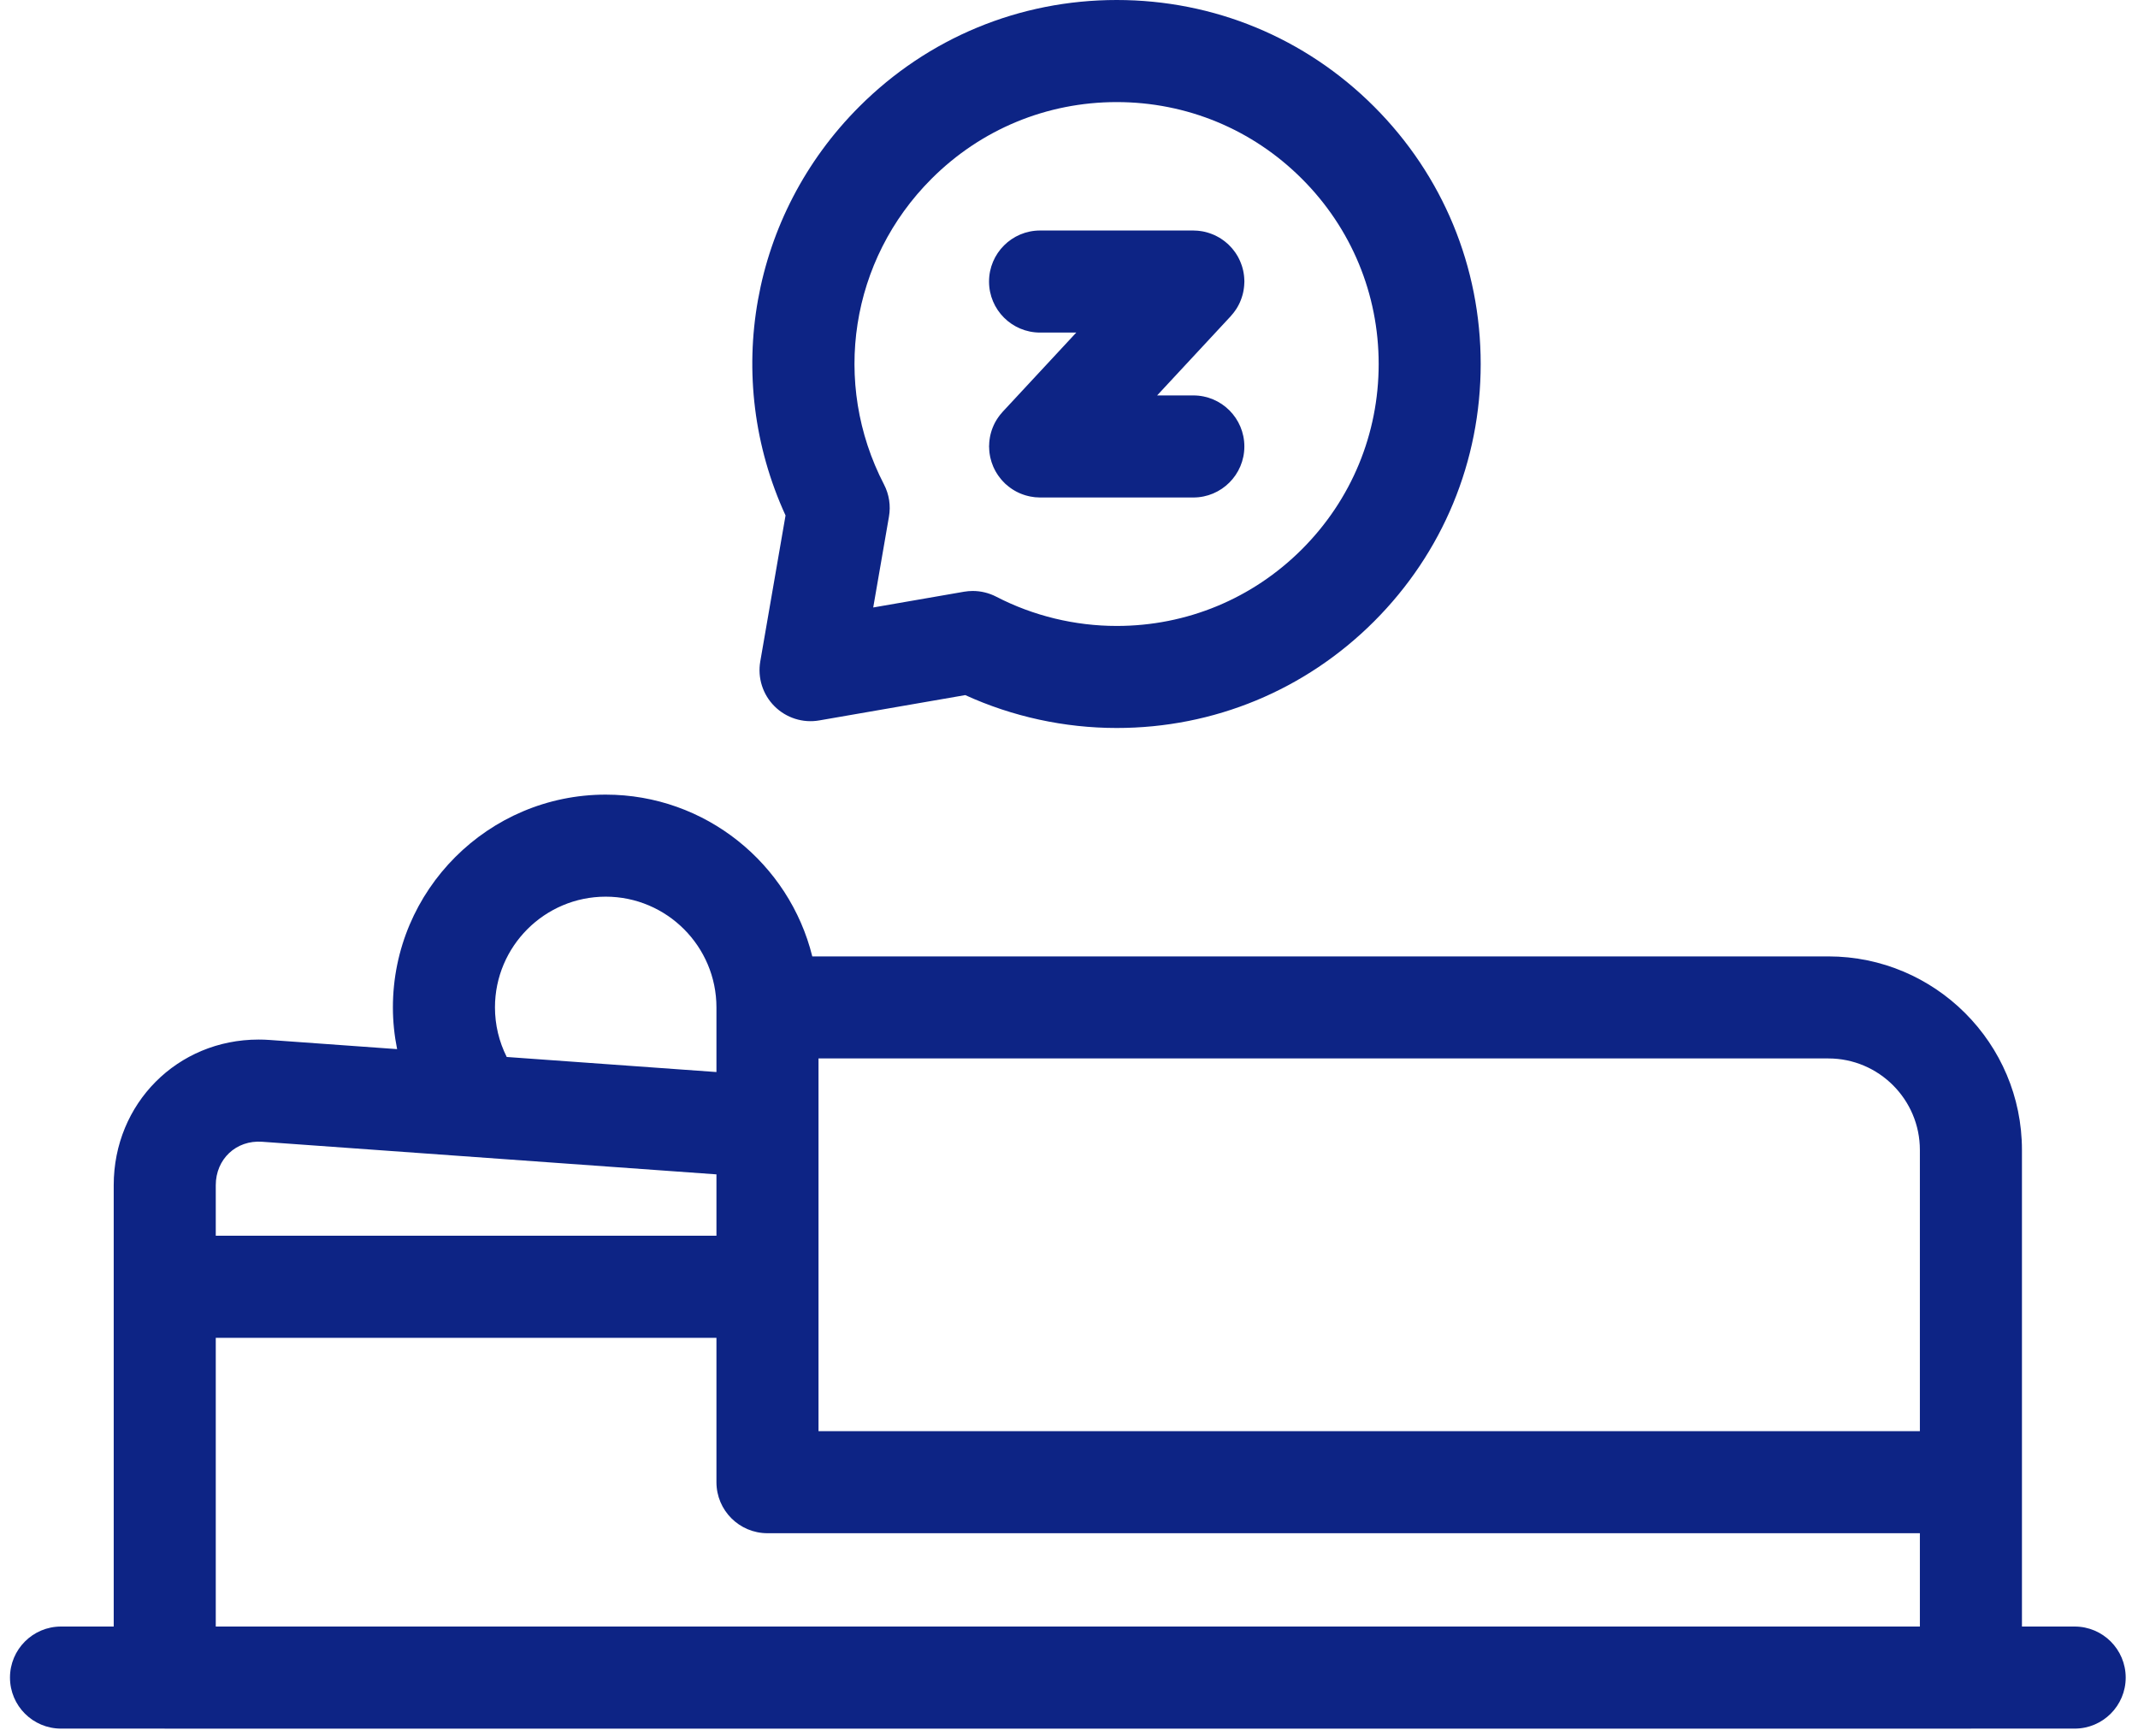
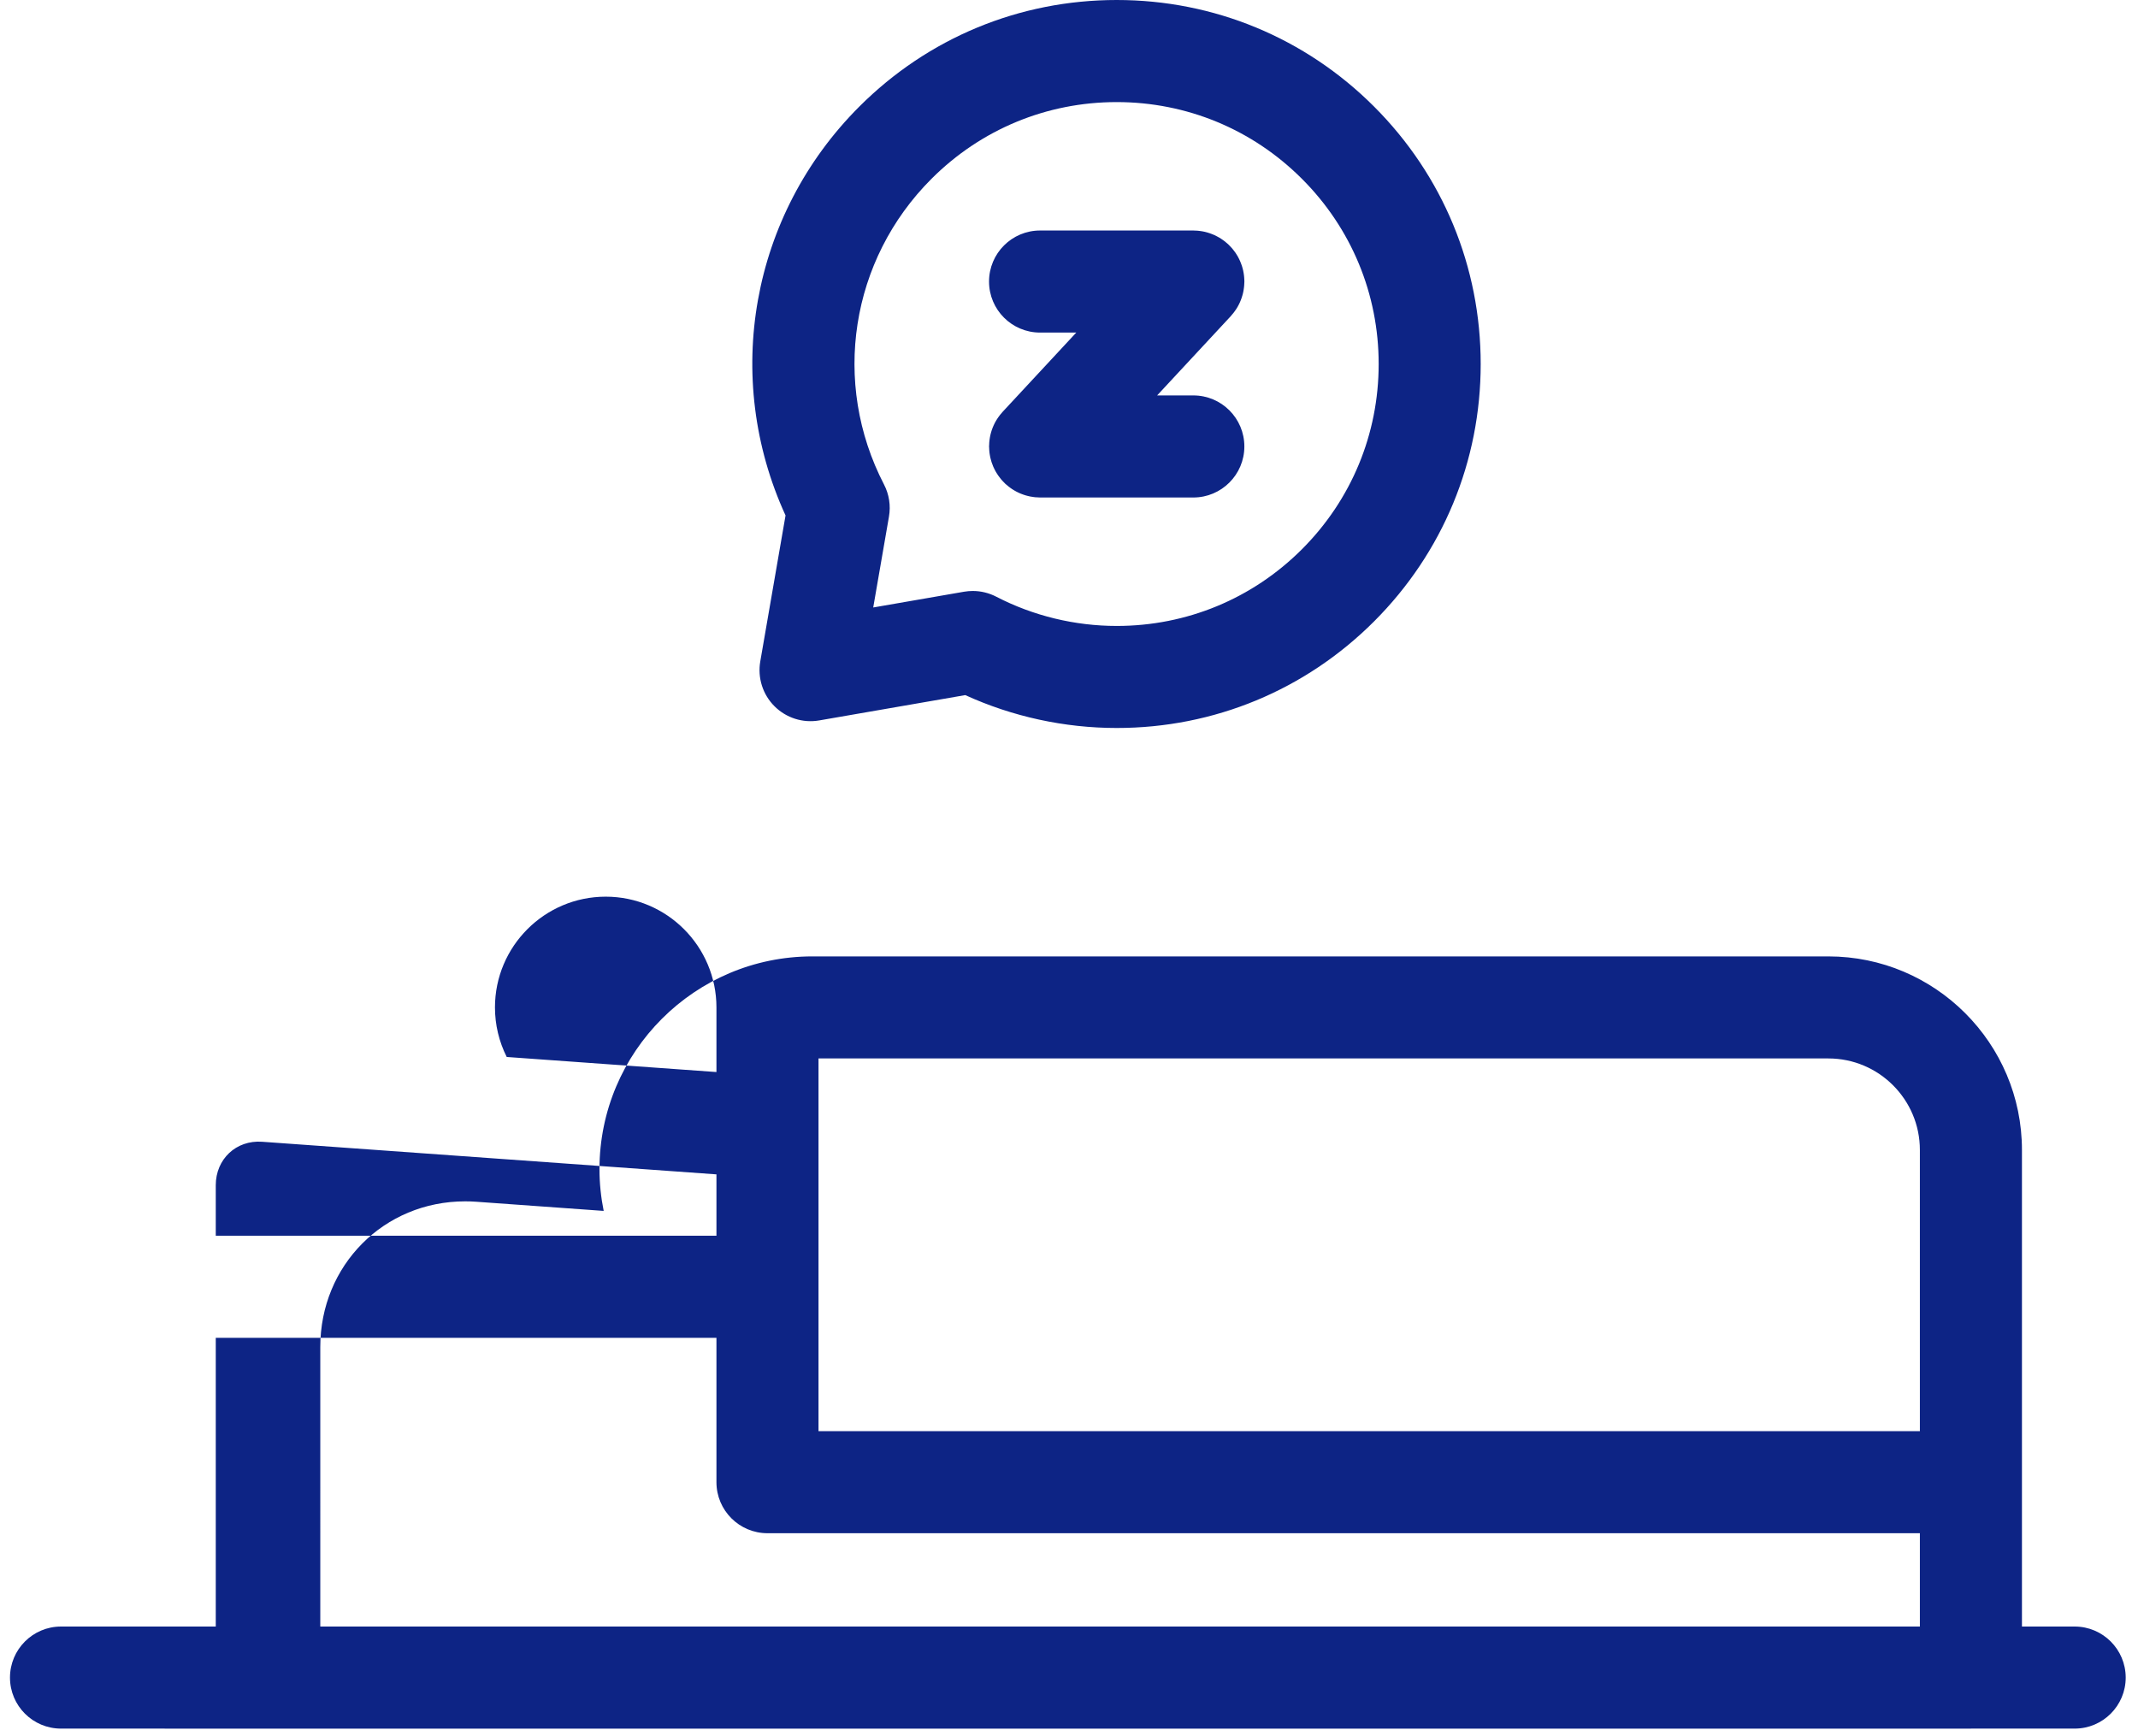
<svg xmlns="http://www.w3.org/2000/svg" version="1.1" id="Layer_1" x="0px" y="0px" viewBox="0 0 100 81.219" style="enable-background:new 0 0 100 81.219;" xml:space="preserve">
-   <path fill="#0d2485" d="M97.037,76.08h-2.465V53.789c0-4.993-4.061-9.054-9.054-9.054H37.993                 c-1.073-4.34-4.997-7.567-9.662-7.567c-5.489,0-9.954,4.466-9.954,9.954c0,0.659,0.069,1.312,0.197,1.95l-5.969-0.429                 c-0.169-0.013-0.341-0.018-0.509-0.018c-3.801,0-6.777,2.992-6.777,6.811V76.08H2.854c-1.318,0-2.387,1.069-2.387,2.387                 c0,1.319,1.069,2.387,2.387,2.387h4.836c0.005,0,0.01,0.001,0.016,0.001h84.48c0.005,0,0.01-0.001,0.016-0.001h4.836                 c1.318,0,2.387-1.069,2.387-2.387C99.424,77.149,98.355,76.08,97.037,76.08L97.037,76.08z M89.798,53.789v13.152H38.284V49.508                 h47.234C87.878,49.508,89.798,51.429,89.798,53.789L89.798,53.789z M23.151,47.121c0-2.856,2.323-5.18,5.18-5.18                 c2.856,0,5.179,2.325,5.179,5.18v3.023l-9.809-0.705C23.341,48.723,23.151,47.934,23.151,47.121L23.151,47.121z M10.092,55.436                 c0-1.217,0.95-2.118,2.169-2.031l21.249,1.525v2.87H10.092V55.436z M10.092,62.575H33.51v6.753c0,1.319,1.069,2.387,2.387,2.387                 h53.901v4.366H10.092V62.575z M35.56,30.938c-0.132,0.765,0.115,1.548,0.664,2.095c0.549,0.549,1.33,0.798,2.095,0.664                 l6.829-1.184c2.211,1.009,4.642,1.538,7.083,1.538h0.001c4.547,0,8.822-1.77,12.038-4.986c3.216-3.216,4.986-7.492,4.986-12.039                 c0-4.549-1.77-8.823-4.986-12.04C61.054,1.77,56.779,0,52.231,0c-4.547,0-8.823,1.77-12.04,4.987                 c-5.073,5.073-6.412,12.662-3.449,19.122L35.56,30.938z M43.568,8.364c2.314-2.315,5.39-3.589,8.663-3.589                 c3.273,0,6.35,1.274,8.664,3.589c2.314,2.313,3.589,5.39,3.589,8.663c0,3.273-1.274,6.348-3.589,8.664                 c-2.315,2.313-5.39,3.587-8.663,3.587c-1.958,0-3.907-0.473-5.634-1.368c-0.342-0.176-0.719-0.268-1.098-0.268                 c-0.136,0-0.273,0.012-0.408,0.035l-4.249,0.737l0.736-4.249c0.09-0.514,0.008-1.042-0.232-1.505                 C38.882,17.901,39.775,12.156,43.568,8.364L43.568,8.364z M46.898,19.261l3.442-3.705h-1.693c-1.318,0-2.387-1.068-2.387-2.387                 c0-1.318,1.069-2.387,2.387-2.387h7.168c0.024,0,0.044,0.003,0.066,0.003c0.044,0.001,0.087,0.003,0.129,0.006                 c0.036,0.003,0.074,0.008,0.11,0.012c0.04,0.005,0.08,0.012,0.121,0.018c0.037,0.008,0.075,0.016,0.112,0.023                 c0.039,0.009,0.077,0.02,0.114,0.03c0.037,0.011,0.074,0.022,0.111,0.035c0.036,0.012,0.073,0.025,0.109,0.04                 c0.036,0.013,0.073,0.029,0.107,0.044c0.035,0.016,0.071,0.033,0.106,0.052c0.035,0.017,0.067,0.035,0.101,0.054                 c0.034,0.02,0.068,0.04,0.101,0.061c0.032,0.022,0.066,0.044,0.098,0.067c0.03,0.022,0.061,0.044,0.091,0.067                 c0.034,0.026,0.066,0.054,0.097,0.082c0.017,0.016,0.035,0.029,0.051,0.043c0.012,0.01,0.019,0.021,0.031,0.031                 c0.03,0.03,0.058,0.059,0.088,0.091c0.026,0.027,0.052,0.056,0.077,0.084c0.025,0.029,0.046,0.058,0.07,0.089                 c0.026,0.032,0.05,0.065,0.074,0.098c0.02,0.029,0.037,0.058,0.057,0.088c0.022,0.036,0.045,0.071,0.066,0.109                 c0.017,0.031,0.032,0.063,0.049,0.096c0.018,0.036,0.036,0.073,0.052,0.11c0.016,0.035,0.03,0.073,0.043,0.109                 c0.013,0.035,0.027,0.07,0.039,0.106c0.013,0.037,0.023,0.078,0.034,0.116c0.009,0.036,0.019,0.071,0.027,0.107                 c0.009,0.038,0.016,0.078,0.022,0.117c0.007,0.039,0.013,0.078,0.017,0.116c0.005,0.036,0.006,0.073,0.01,0.109                 c0.003,0.044,0.005,0.087,0.007,0.131c0,0.013,0.001,0.027,0.001,0.041c0,0.021-0.003,0.043-0.003,0.064                 c-0.001,0.044-0.003,0.087-0.007,0.131c-0.004,0.036-0.008,0.074-0.012,0.11c-0.005,0.04-0.012,0.08-0.018,0.12                 c-0.008,0.038-0.016,0.075-0.023,0.113c-0.009,0.038-0.02,0.075-0.03,0.113c-0.01,0.037-0.022,0.075-0.035,0.113                 c-0.012,0.036-0.025,0.073-0.039,0.107c-0.014,0.037-0.03,0.073-0.045,0.109c-0.016,0.035-0.034,0.07-0.051,0.105                 c-0.018,0.035-0.036,0.069-0.055,0.102c-0.02,0.034-0.039,0.066-0.06,0.098c-0.022,0.035-0.045,0.069-0.07,0.101                 c-0.021,0.03-0.043,0.06-0.065,0.088c-0.027,0.035-0.056,0.068-0.086,0.101c-0.014,0.016-0.026,0.032-0.04,0.049l-3.442,3.705                 h1.693c1.319,0,2.387,1.069,2.387,2.387c0,1.318-1.069,2.387-2.387,2.387h-7.17c-0.076,0-0.154-0.004-0.23-0.012                 c-0.029-0.003-0.057-0.008-0.086-0.012c-0.046-0.006-0.094-0.013-0.141-0.022c-0.032-0.006-0.065-0.014-0.097-0.022                 c-0.041-0.011-0.083-0.02-0.124-0.032c-0.033-0.01-0.065-0.021-0.097-0.032c-0.04-0.014-0.08-0.027-0.119-0.044                 c-0.031-0.012-0.062-0.026-0.092-0.04c-0.039-0.017-0.078-0.035-0.115-0.056c-0.03-0.015-0.06-0.032-0.088-0.049                 c-0.036-0.021-0.072-0.043-0.107-0.065c-0.03-0.02-0.059-0.04-0.088-0.061c-0.032-0.023-0.065-0.046-0.096-0.073                 c-0.03-0.023-0.06-0.049-0.088-0.074c-0.018-0.016-0.036-0.03-0.054-0.045c-0.01-0.01-0.02-0.021-0.03-0.031                 c-0.03-0.029-0.06-0.059-0.088-0.091c-0.026-0.027-0.052-0.056-0.076-0.084s-0.048-0.058-0.07-0.09                 c-0.026-0.032-0.05-0.065-0.074-0.098c-0.021-0.029-0.039-0.058-0.057-0.088c-0.023-0.036-0.045-0.071-0.066-0.109                 c-0.018-0.031-0.033-0.064-0.049-0.096c-0.018-0.036-0.036-0.073-0.053-0.11c-0.016-0.035-0.029-0.071-0.041-0.108                 c-0.014-0.036-0.029-0.071-0.04-0.107c-0.012-0.037-0.022-0.078-0.032-0.116c-0.01-0.035-0.02-0.071-0.029-0.108                 c-0.008-0.037-0.014-0.078-0.021-0.115c-0.006-0.04-0.013-0.079-0.018-0.118c-0.004-0.036-0.007-0.072-0.009-0.109                 c-0.002-0.044-0.005-0.087-0.006-0.131c0-0.013-0.003-0.027-0.003-0.04c0-0.022,0.003-0.044,0.004-0.065                 c0.001-0.044,0.003-0.087,0.006-0.131c0.003-0.036,0.007-0.074,0.012-0.11c0.005-0.04,0.012-0.08,0.018-0.121                 c0.007-0.037,0.014-0.075,0.023-0.112c0.009-0.038,0.018-0.075,0.029-0.113c0.012-0.038,0.024-0.075,0.035-0.113                 c0.013-0.036,0.026-0.073,0.04-0.109c0.014-0.036,0.029-0.071,0.045-0.107c0.016-0.035,0.032-0.07,0.05-0.105                 c0.018-0.035,0.036-0.069,0.056-0.102c0.02-0.034,0.039-0.066,0.06-0.098c0.022-0.035,0.045-0.069,0.07-0.101                 c0.021-0.03,0.043-0.06,0.065-0.088c0.027-0.035,0.056-0.067,0.086-0.101C46.872,19.293,46.883,19.277,46.898,19.261                 L46.898,19.261z M46.898,19.261" />
+   <path fill="#0d2485" d="M97.037,76.08h-2.465V53.789c0-4.993-4.061-9.054-9.054-9.054H37.993                 c-5.489,0-9.954,4.466-9.954,9.954c0,0.659,0.069,1.312,0.197,1.95l-5.969-0.429                 c-0.169-0.013-0.341-0.018-0.509-0.018c-3.801,0-6.777,2.992-6.777,6.811V76.08H2.854c-1.318,0-2.387,1.069-2.387,2.387                 c0,1.319,1.069,2.387,2.387,2.387h4.836c0.005,0,0.01,0.001,0.016,0.001h84.48c0.005,0,0.01-0.001,0.016-0.001h4.836                 c1.318,0,2.387-1.069,2.387-2.387C99.424,77.149,98.355,76.08,97.037,76.08L97.037,76.08z M89.798,53.789v13.152H38.284V49.508                 h47.234C87.878,49.508,89.798,51.429,89.798,53.789L89.798,53.789z M23.151,47.121c0-2.856,2.323-5.18,5.18-5.18                 c2.856,0,5.179,2.325,5.179,5.18v3.023l-9.809-0.705C23.341,48.723,23.151,47.934,23.151,47.121L23.151,47.121z M10.092,55.436                 c0-1.217,0.95-2.118,2.169-2.031l21.249,1.525v2.87H10.092V55.436z M10.092,62.575H33.51v6.753c0,1.319,1.069,2.387,2.387,2.387                 h53.901v4.366H10.092V62.575z M35.56,30.938c-0.132,0.765,0.115,1.548,0.664,2.095c0.549,0.549,1.33,0.798,2.095,0.664                 l6.829-1.184c2.211,1.009,4.642,1.538,7.083,1.538h0.001c4.547,0,8.822-1.77,12.038-4.986c3.216-3.216,4.986-7.492,4.986-12.039                 c0-4.549-1.77-8.823-4.986-12.04C61.054,1.77,56.779,0,52.231,0c-4.547,0-8.823,1.77-12.04,4.987                 c-5.073,5.073-6.412,12.662-3.449,19.122L35.56,30.938z M43.568,8.364c2.314-2.315,5.39-3.589,8.663-3.589                 c3.273,0,6.35,1.274,8.664,3.589c2.314,2.313,3.589,5.39,3.589,8.663c0,3.273-1.274,6.348-3.589,8.664                 c-2.315,2.313-5.39,3.587-8.663,3.587c-1.958,0-3.907-0.473-5.634-1.368c-0.342-0.176-0.719-0.268-1.098-0.268                 c-0.136,0-0.273,0.012-0.408,0.035l-4.249,0.737l0.736-4.249c0.09-0.514,0.008-1.042-0.232-1.505                 C38.882,17.901,39.775,12.156,43.568,8.364L43.568,8.364z M46.898,19.261l3.442-3.705h-1.693c-1.318,0-2.387-1.068-2.387-2.387                 c0-1.318,1.069-2.387,2.387-2.387h7.168c0.024,0,0.044,0.003,0.066,0.003c0.044,0.001,0.087,0.003,0.129,0.006                 c0.036,0.003,0.074,0.008,0.11,0.012c0.04,0.005,0.08,0.012,0.121,0.018c0.037,0.008,0.075,0.016,0.112,0.023                 c0.039,0.009,0.077,0.02,0.114,0.03c0.037,0.011,0.074,0.022,0.111,0.035c0.036,0.012,0.073,0.025,0.109,0.04                 c0.036,0.013,0.073,0.029,0.107,0.044c0.035,0.016,0.071,0.033,0.106,0.052c0.035,0.017,0.067,0.035,0.101,0.054                 c0.034,0.02,0.068,0.04,0.101,0.061c0.032,0.022,0.066,0.044,0.098,0.067c0.03,0.022,0.061,0.044,0.091,0.067                 c0.034,0.026,0.066,0.054,0.097,0.082c0.017,0.016,0.035,0.029,0.051,0.043c0.012,0.01,0.019,0.021,0.031,0.031                 c0.03,0.03,0.058,0.059,0.088,0.091c0.026,0.027,0.052,0.056,0.077,0.084c0.025,0.029,0.046,0.058,0.07,0.089                 c0.026,0.032,0.05,0.065,0.074,0.098c0.02,0.029,0.037,0.058,0.057,0.088c0.022,0.036,0.045,0.071,0.066,0.109                 c0.017,0.031,0.032,0.063,0.049,0.096c0.018,0.036,0.036,0.073,0.052,0.11c0.016,0.035,0.03,0.073,0.043,0.109                 c0.013,0.035,0.027,0.07,0.039,0.106c0.013,0.037,0.023,0.078,0.034,0.116c0.009,0.036,0.019,0.071,0.027,0.107                 c0.009,0.038,0.016,0.078,0.022,0.117c0.007,0.039,0.013,0.078,0.017,0.116c0.005,0.036,0.006,0.073,0.01,0.109                 c0.003,0.044,0.005,0.087,0.007,0.131c0,0.013,0.001,0.027,0.001,0.041c0,0.021-0.003,0.043-0.003,0.064                 c-0.001,0.044-0.003,0.087-0.007,0.131c-0.004,0.036-0.008,0.074-0.012,0.11c-0.005,0.04-0.012,0.08-0.018,0.12                 c-0.008,0.038-0.016,0.075-0.023,0.113c-0.009,0.038-0.02,0.075-0.03,0.113c-0.01,0.037-0.022,0.075-0.035,0.113                 c-0.012,0.036-0.025,0.073-0.039,0.107c-0.014,0.037-0.03,0.073-0.045,0.109c-0.016,0.035-0.034,0.07-0.051,0.105                 c-0.018,0.035-0.036,0.069-0.055,0.102c-0.02,0.034-0.039,0.066-0.06,0.098c-0.022,0.035-0.045,0.069-0.07,0.101                 c-0.021,0.03-0.043,0.06-0.065,0.088c-0.027,0.035-0.056,0.068-0.086,0.101c-0.014,0.016-0.026,0.032-0.04,0.049l-3.442,3.705                 h1.693c1.319,0,2.387,1.069,2.387,2.387c0,1.318-1.069,2.387-2.387,2.387h-7.17c-0.076,0-0.154-0.004-0.23-0.012                 c-0.029-0.003-0.057-0.008-0.086-0.012c-0.046-0.006-0.094-0.013-0.141-0.022c-0.032-0.006-0.065-0.014-0.097-0.022                 c-0.041-0.011-0.083-0.02-0.124-0.032c-0.033-0.01-0.065-0.021-0.097-0.032c-0.04-0.014-0.08-0.027-0.119-0.044                 c-0.031-0.012-0.062-0.026-0.092-0.04c-0.039-0.017-0.078-0.035-0.115-0.056c-0.03-0.015-0.06-0.032-0.088-0.049                 c-0.036-0.021-0.072-0.043-0.107-0.065c-0.03-0.02-0.059-0.04-0.088-0.061c-0.032-0.023-0.065-0.046-0.096-0.073                 c-0.03-0.023-0.06-0.049-0.088-0.074c-0.018-0.016-0.036-0.03-0.054-0.045c-0.01-0.01-0.02-0.021-0.03-0.031                 c-0.03-0.029-0.06-0.059-0.088-0.091c-0.026-0.027-0.052-0.056-0.076-0.084s-0.048-0.058-0.07-0.09                 c-0.026-0.032-0.05-0.065-0.074-0.098c-0.021-0.029-0.039-0.058-0.057-0.088c-0.023-0.036-0.045-0.071-0.066-0.109                 c-0.018-0.031-0.033-0.064-0.049-0.096c-0.018-0.036-0.036-0.073-0.053-0.11c-0.016-0.035-0.029-0.071-0.041-0.108                 c-0.014-0.036-0.029-0.071-0.04-0.107c-0.012-0.037-0.022-0.078-0.032-0.116c-0.01-0.035-0.02-0.071-0.029-0.108                 c-0.008-0.037-0.014-0.078-0.021-0.115c-0.006-0.04-0.013-0.079-0.018-0.118c-0.004-0.036-0.007-0.072-0.009-0.109                 c-0.002-0.044-0.005-0.087-0.006-0.131c0-0.013-0.003-0.027-0.003-0.04c0-0.022,0.003-0.044,0.004-0.065                 c0.001-0.044,0.003-0.087,0.006-0.131c0.003-0.036,0.007-0.074,0.012-0.11c0.005-0.04,0.012-0.08,0.018-0.121                 c0.007-0.037,0.014-0.075,0.023-0.112c0.009-0.038,0.018-0.075,0.029-0.113c0.012-0.038,0.024-0.075,0.035-0.113                 c0.013-0.036,0.026-0.073,0.04-0.109c0.014-0.036,0.029-0.071,0.045-0.107c0.016-0.035,0.032-0.07,0.05-0.105                 c0.018-0.035,0.036-0.069,0.056-0.102c0.02-0.034,0.039-0.066,0.06-0.098c0.022-0.035,0.045-0.069,0.07-0.101                 c0.021-0.03,0.043-0.06,0.065-0.088c0.027-0.035,0.056-0.067,0.086-0.101C46.872,19.293,46.883,19.277,46.898,19.261                 L46.898,19.261z M46.898,19.261" />
</svg>